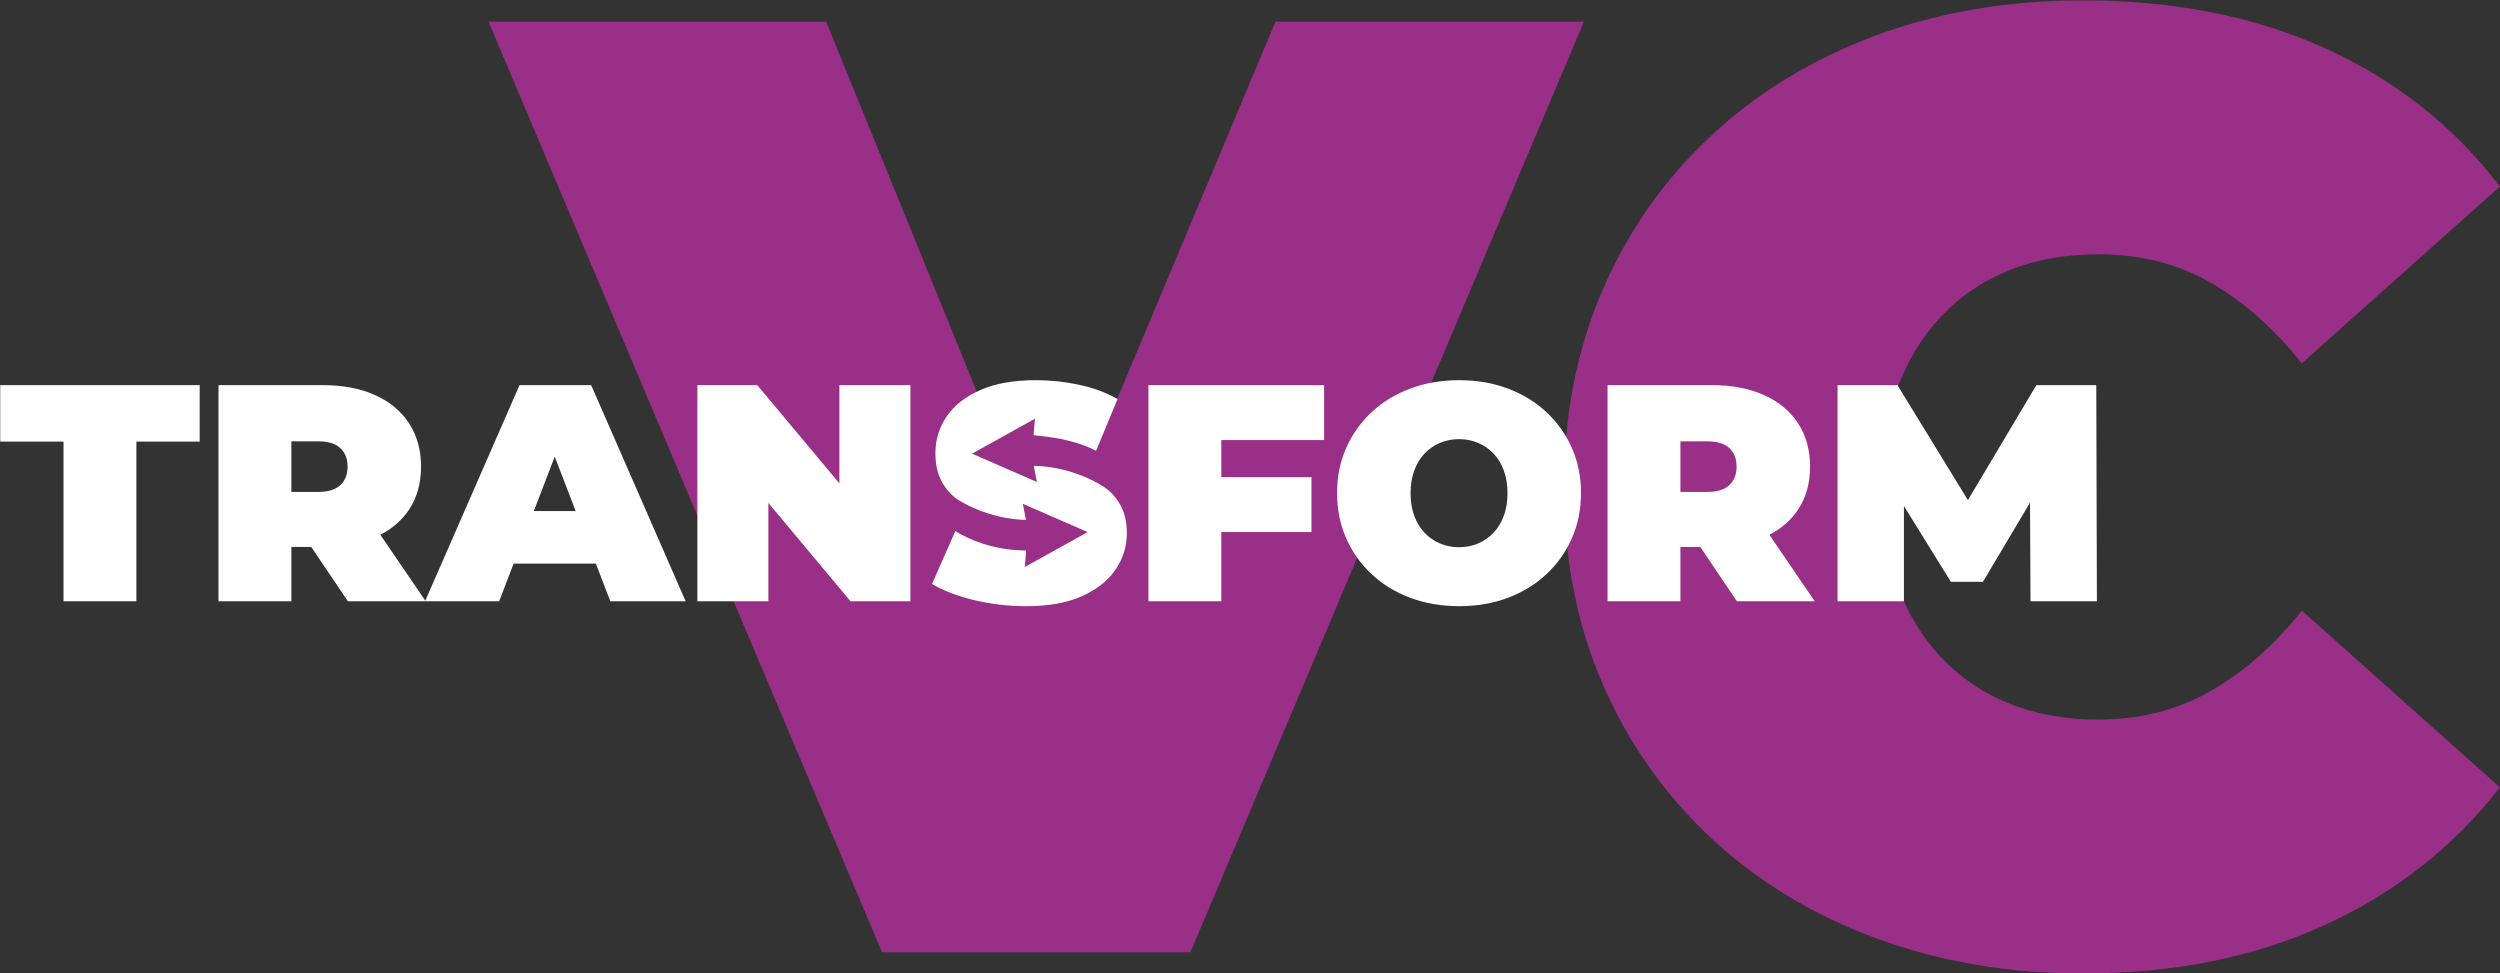
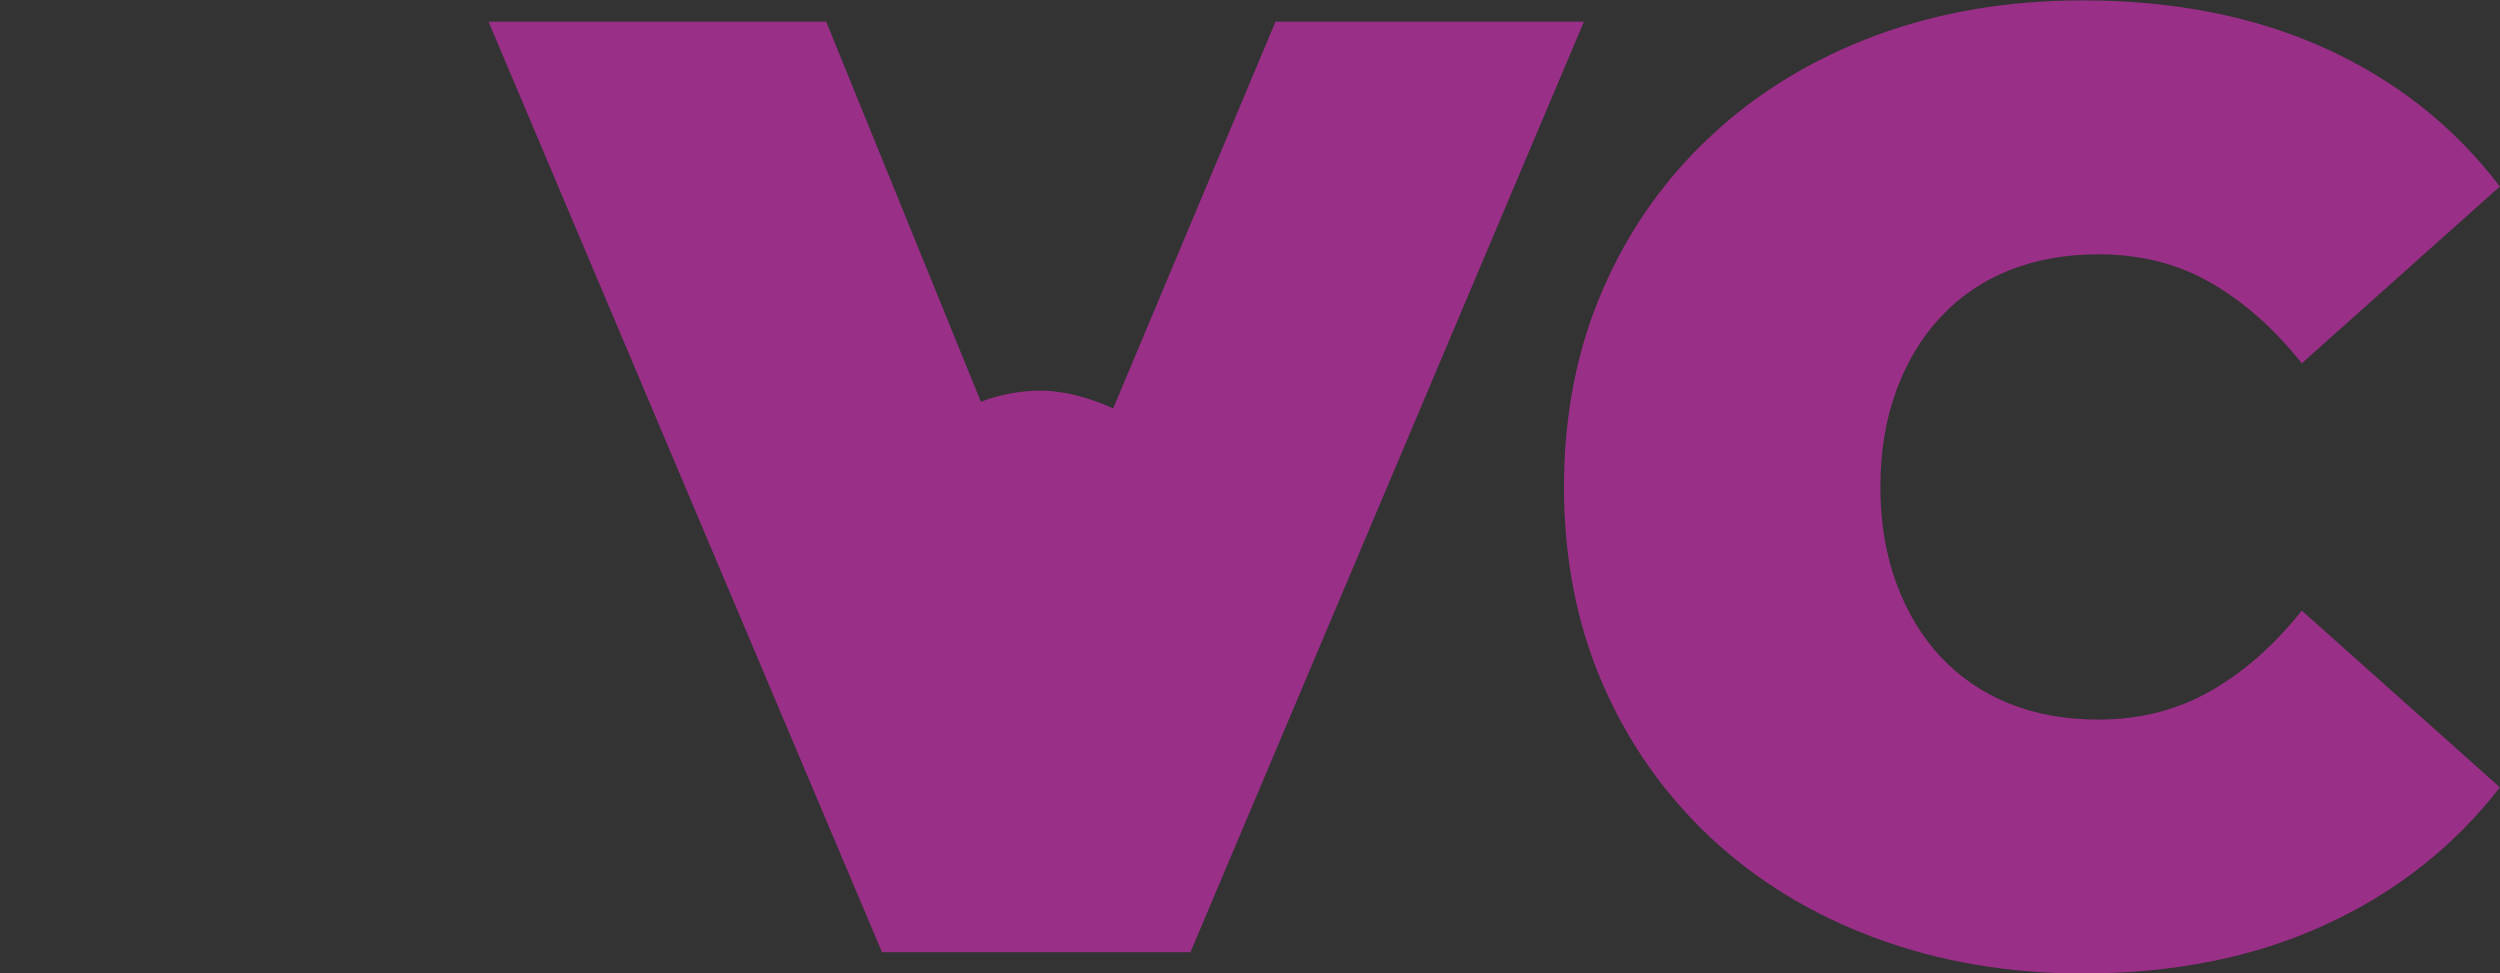
<svg xmlns="http://www.w3.org/2000/svg" width="100%" height="100%" viewBox="0 0 1513 589" version="1.1" xml:space="preserve" style="fill-rule:evenodd;clip-rule:evenodd;stroke-linejoin:round;stroke-miterlimit:2;">
  <rect x="0" y="0" width="1513" height="589" fill="#333333" stroke="none" />
  <g transform="matrix(1,0,0,1,-508.224,-908.536)">
    <g transform="matrix(16.091,0,0,16.091,-10171.8,-21623.3)">
      <path d="M702.903,1414.97C704.275,1414.98 705.593,1415.64 705.593,1415.64L711.7,1401.09L723.3,1401.09L708.5,1436.09L696.9,1436.09L682.1,1401.09L694.8,1401.09L700.621,1415.39C700.621,1415.39 701.59,1414.96 702.903,1414.97ZM742.05,1436.89C739.25,1436.89 736.658,1436.44 734.275,1435.56C731.892,1434.68 729.825,1433.42 728.075,1431.79C726.325,1430.15 724.967,1428.22 724,1425.99C723.033,1423.75 722.55,1421.29 722.55,1418.59C722.55,1415.89 723.033,1413.42 724,1411.19C724.967,1408.95 726.325,1407.02 728.075,1405.39C729.825,1403.75 731.892,1402.5 734.275,1401.61C736.658,1400.73 739.25,1400.29 742.05,1400.29C745.483,1400.29 748.525,1400.89 751.175,1402.09C753.825,1403.29 756.017,1405.02 757.75,1407.29L750.3,1413.94C749.267,1412.64 748.125,1411.63 746.875,1410.91C745.625,1410.19 744.217,1409.84 742.65,1409.84C741.417,1409.84 740.3,1410.04 739.3,1410.44C738.3,1410.84 737.442,1411.42 736.725,1412.19C736.008,1412.95 735.45,1413.88 735.05,1414.96C734.65,1416.05 734.45,1417.25 734.45,1418.59C734.45,1419.92 734.65,1421.13 735.05,1422.21C735.45,1423.3 736.008,1424.22 736.725,1424.99C737.442,1425.75 738.3,1426.34 739.3,1426.74C740.3,1427.14 741.417,1427.34 742.65,1427.34C744.217,1427.34 745.625,1426.98 746.875,1426.26C748.125,1425.55 749.267,1424.54 750.3,1423.24L757.75,1429.89C756.017,1432.12 753.825,1433.85 751.175,1435.06C748.525,1436.28 745.483,1436.89 742.05,1436.89Z" style="fill:rgb(153,47,135);" />
    </g>
    <g transform="matrix(3.737,0,0,3.737,-2044.94,-4094.26)">
-       <path d="M838.191,1419.55C837.194,1418.82 836.381,1417.89 835.75,1416.76C835.05,1415.51 834.7,1413.95 834.7,1412.09C834.7,1409.92 835.308,1407.94 836.525,1406.16C837.742,1404.38 839.558,1402.95 841.975,1401.89C844.392,1400.82 847.4,1400.29 851,1400.29C853.367,1400.29 855.7,1400.54 858,1401.04C860.3,1401.54 862.367,1402.3 864.2,1403.34L860.716,1411.73C859.738,1411.19 858.141,1410.53 855.852,1410C855.776,1409.98 855.701,1409.96 855.625,1409.94C855.232,1409.83 854.798,1409.75 854.344,1409.69C853.229,1409.49 851.982,1409.32 850.597,1409.2C850.578,1409.2 850.822,1406.53 850.822,1406.53L840.632,1412.19L851.131,1416.77L850.63,1414.17C850.63,1414.17 853.434,1414.09 857.029,1415.25C857.39,1415.38 857.748,1415.52 858.1,1415.64C858.196,1415.67 858.291,1415.7 858.385,1415.74C859.572,1416.2 860.813,1416.81 862.045,1417.6C863.116,1418.35 863.985,1419.31 864.65,1420.49C865.35,1421.72 865.7,1423.25 865.7,1425.09C865.7,1427.22 865.092,1429.18 863.875,1430.96C862.658,1432.75 860.85,1434.18 858.45,1435.26C856.05,1436.35 853.033,1436.89 849.4,1436.89C846.467,1436.89 843.633,1436.55 840.9,1435.89C838.167,1435.22 835.917,1434.35 834.15,1433.29L837.934,1424.72C840.198,1426.14 843.905,1427.71 848.778,1427.86C848.985,1427.87 849.19,1427.88 849.392,1427.88C849.395,1428.04 849.166,1430.55 849.166,1430.55L859.355,1424.89L848.857,1420.31L849.358,1422.91C849.358,1422.91 843.739,1423.03 838.191,1419.55ZM764.05,1436.09L739.55,1436.09L733.614,1427.29L730.4,1427.29L730.4,1436.09L718.6,1436.09L718.6,1401.09L735.45,1401.09C738.717,1401.09 741.542,1401.62 743.925,1402.69C746.308,1403.75 748.15,1405.28 749.45,1407.26C750.75,1409.25 751.4,1411.59 751.4,1414.29C751.4,1416.99 750.75,1419.31 749.45,1421.26C748.315,1422.96 746.766,1424.32 744.805,1425.32L752.089,1436L767.35,1401.09L778.95,1401.09L794.25,1436.09L782.05,1436.09L779.706,1429.99L766.395,1429.99L764.05,1436.09ZM776.439,1421.49L773.05,1412.67L769.662,1421.49L776.439,1421.49ZM730.4,1418.39L734.7,1418.39C736.333,1418.39 737.542,1418.02 738.325,1417.29C739.108,1416.55 739.5,1415.55 739.5,1414.29C739.5,1413.02 739.108,1412.02 738.325,1411.29C737.542,1410.55 736.333,1410.19 734.7,1410.19L730.4,1410.19L730.4,1418.39ZM693.5,1436.09L693.5,1410.24L683.25,1410.24L683.25,1401.09L715.55,1401.09L715.55,1410.24L705.3,1410.24L705.3,1436.09L693.5,1436.09ZM807.65,1420.17L807.65,1436.09L796.15,1436.09L796.15,1401.09L805.85,1401.09L819.15,1417L819.15,1401.09L830.65,1401.09L830.65,1436.09L820.95,1436.09L807.65,1420.17ZM881,1424.89L881,1436.09L869.2,1436.09L869.2,1401.09L897.65,1401.09L897.65,1409.99L881,1409.99L881,1415.99L895.6,1415.99L895.6,1424.89L881,1424.89ZM919.55,1436.89C916.683,1436.89 914.042,1436.44 911.625,1435.54C909.208,1434.64 907.117,1433.36 905.35,1431.71C903.583,1430.06 902.208,1428.12 901.225,1425.89C900.242,1423.65 899.75,1421.22 899.75,1418.59C899.75,1415.92 900.242,1413.48 901.225,1411.26C902.208,1409.05 903.583,1407.11 905.35,1405.46C907.117,1403.81 909.208,1402.54 911.625,1401.64C914.042,1400.74 916.667,1400.29 919.5,1400.29C922.367,1400.29 925,1400.74 927.4,1401.64C929.8,1402.54 931.883,1403.81 933.65,1405.46C935.417,1407.11 936.792,1409.05 937.775,1411.26C938.758,1413.48 939.25,1415.92 939.25,1418.59C939.25,1421.22 938.758,1423.65 937.775,1425.89C936.792,1428.12 935.417,1430.06 933.65,1431.71C931.883,1433.36 929.8,1434.64 927.4,1435.54C925,1436.44 922.383,1436.89 919.55,1436.89ZM919.5,1427.34C920.6,1427.34 921.625,1427.14 922.575,1426.74C923.525,1426.34 924.358,1425.76 925.075,1425.01C925.792,1424.26 926.35,1423.35 926.75,1422.26C927.15,1421.18 927.35,1419.95 927.35,1418.59C927.35,1417.22 927.15,1416 926.75,1414.91C926.35,1413.83 925.792,1412.91 925.075,1412.16C924.358,1411.41 923.525,1410.84 922.575,1410.44C921.625,1410.04 920.6,1409.84 919.5,1409.84C918.4,1409.84 917.375,1410.04 916.425,1410.44C915.475,1410.84 914.642,1411.41 913.925,1412.16C913.208,1412.91 912.65,1413.83 912.25,1414.91C911.85,1416 911.65,1417.22 911.65,1418.59C911.65,1419.95 911.85,1421.18 912.25,1422.26C912.65,1423.35 913.208,1424.26 913.925,1425.01C914.642,1425.76 915.475,1426.34 916.425,1426.74C917.375,1427.14 918.4,1427.34 919.5,1427.34ZM955.35,1427.29L955.35,1436.09L943.55,1436.09L943.55,1401.09L960.4,1401.09C963.667,1401.09 966.492,1401.62 968.875,1402.69C971.258,1403.75 973.1,1405.28 974.4,1407.26C975.7,1409.25 976.35,1411.59 976.35,1414.29C976.35,1416.99 975.7,1419.31 974.4,1421.26C973.265,1422.96 971.716,1424.32 969.755,1425.32L977.1,1436.09L964.5,1436.09L958.564,1427.29L955.35,1427.29ZM955.35,1418.39L959.65,1418.39C961.283,1418.39 962.492,1418.02 963.275,1417.29C964.058,1416.55 964.45,1415.55 964.45,1414.29C964.45,1413.02 964.058,1412.02 963.275,1411.29C962.492,1410.55 961.283,1410.19 959.65,1410.19L955.35,1410.19L955.35,1418.39ZM991.55,1420.67L991.55,1436.09L980.8,1436.09L980.8,1401.09L990.5,1401.09L1001.91,1419.71L1013,1401.09L1022.7,1401.09L1022.8,1436.09L1012.05,1436.09L1011.97,1420.12L1004.35,1432.94L999.15,1432.94L991.55,1420.67Z" style="fill:white;" />
-     </g>
+       </g>
  </g>
</svg>